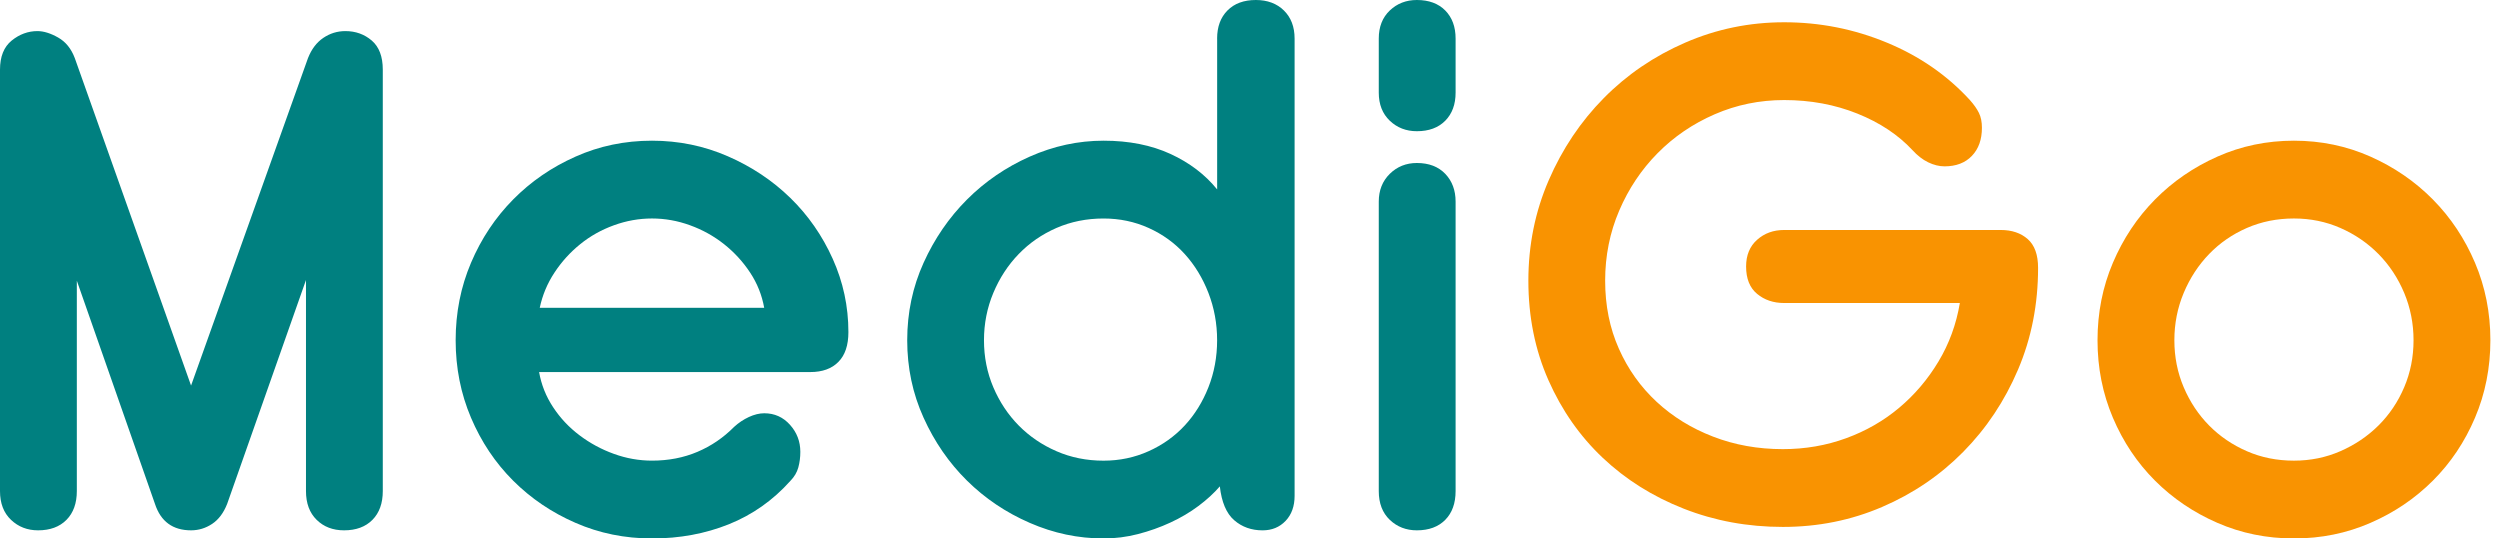
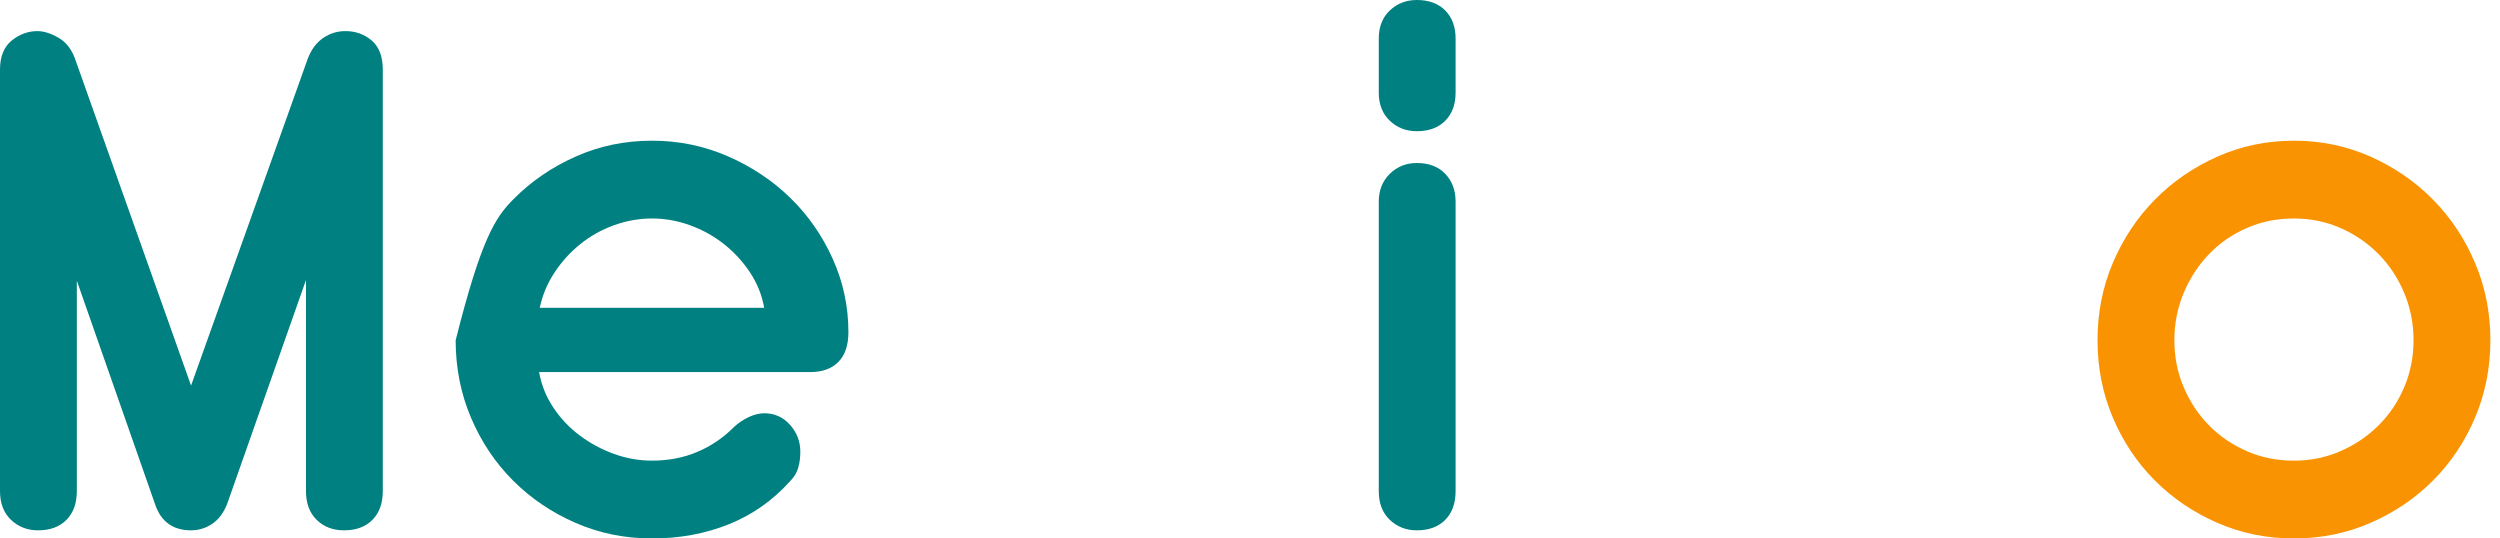
<svg xmlns="http://www.w3.org/2000/svg" preserveAspectRatio="none" width="100%" height="100%" overflow="visible" style="display: block;" viewBox="0 0 130 28" fill="none">
  <g id="Logo">
    <path id="Vector" d="M11.811 26.205C11.626 26.674 11.365 27.02 11.03 27.243C10.693 27.466 10.328 27.577 9.935 27.577C8.986 27.577 8.36 27.12 8.059 26.205L3.995 14.597V25.537C3.995 26.17 3.815 26.669 3.457 27.032C3.097 27.396 2.605 27.577 1.981 27.577C1.424 27.577 0.956 27.396 0.573 27.032C0.191 26.669 0 26.17 0 25.537V3.622C0 2.942 0.203 2.438 0.608 2.109C1.013 1.782 1.459 1.617 1.946 1.617C2.269 1.617 2.629 1.728 3.022 1.951C3.415 2.173 3.705 2.531 3.89 3.024L9.935 20.05L16.014 3.025C16.199 2.556 16.465 2.203 16.813 1.969C17.16 1.734 17.543 1.617 17.96 1.617C18.493 1.617 18.949 1.782 19.332 2.109C19.714 2.438 19.905 2.942 19.905 3.622V25.537C19.905 26.17 19.725 26.669 19.367 27.032C19.007 27.396 18.516 27.577 17.891 27.577C17.311 27.577 16.837 27.396 16.467 27.032C16.096 26.669 15.911 26.17 15.911 25.537V14.562L11.811 26.205Z" fill="#008080" />
-     <path id="Vector_2" d="M33.904 7.316C35.293 7.316 36.607 7.586 37.846 8.126C39.084 8.665 40.167 9.386 41.095 10.289C42.021 11.191 42.756 12.247 43.3 13.455C43.844 14.663 44.117 15.935 44.117 17.272C44.117 17.952 43.944 18.468 43.596 18.819C43.249 19.172 42.762 19.347 42.136 19.347H28.033C28.148 20.003 28.391 20.614 28.763 21.176C29.133 21.739 29.59 22.225 30.135 22.635C30.678 23.045 31.275 23.369 31.924 23.602C32.572 23.837 33.232 23.953 33.905 23.953C34.761 23.953 35.549 23.801 36.267 23.496C36.985 23.192 37.621 22.757 38.178 22.194C38.409 21.983 38.664 21.813 38.942 21.684C39.22 21.556 39.486 21.49 39.742 21.49C40.275 21.49 40.72 21.689 41.079 22.089C41.438 22.489 41.617 22.956 41.617 23.496C41.617 23.778 41.583 24.047 41.513 24.305C41.443 24.564 41.304 24.798 41.096 25.009C40.193 26.018 39.127 26.768 37.901 27.261C36.673 27.753 35.342 28 33.906 28C32.493 28 31.168 27.73 29.93 27.19C28.69 26.65 27.607 25.918 26.681 24.992C25.755 24.066 25.025 22.976 24.492 21.721C23.959 20.467 23.694 19.125 23.694 17.693C23.694 16.262 23.959 14.921 24.492 13.666C25.025 12.412 25.754 11.316 26.681 10.376C27.607 9.438 28.69 8.694 29.93 8.143C31.165 7.591 32.491 7.316 33.904 7.316ZM33.904 11.361C33.232 11.361 32.571 11.479 31.923 11.714C31.275 11.948 30.69 12.277 30.169 12.699C29.647 13.121 29.201 13.613 28.831 14.177C28.46 14.74 28.206 15.349 28.067 16.005H39.738C39.621 15.349 39.378 14.739 39.008 14.177C38.637 13.613 38.185 13.122 37.654 12.699C37.121 12.277 36.531 11.948 35.882 11.714C35.235 11.478 34.575 11.361 33.904 11.361Z" fill="#008080" />
-     <path id="Vector_3" d="M63.29 2.004C63.29 1.395 63.468 0.908 63.828 0.545C64.186 0.182 64.679 0 65.304 0C65.905 0 66.392 0.182 66.763 0.545C67.133 0.909 67.319 1.395 67.319 2.004V25.784C67.319 26.323 67.163 26.757 66.851 27.086C66.538 27.414 66.14 27.578 65.653 27.578C65.075 27.578 64.582 27.403 64.177 27.05C63.772 26.698 63.523 26.112 63.431 25.291C63.129 25.642 62.759 25.983 62.319 26.311C61.88 26.64 61.393 26.927 60.86 27.173C60.327 27.42 59.766 27.619 59.176 27.772C58.586 27.924 57.988 28 57.387 28C56.067 28 54.787 27.73 53.549 27.19C52.309 26.651 51.221 25.918 50.283 24.992C49.346 24.066 48.593 22.976 48.026 21.721C47.458 20.468 47.175 19.125 47.175 17.693C47.175 16.262 47.458 14.921 48.026 13.666C48.593 12.412 49.346 11.316 50.283 10.377C51.221 9.439 52.309 8.694 53.549 8.143C54.788 7.593 56.067 7.316 57.387 7.316C58.706 7.316 59.864 7.546 60.86 8.003C61.855 8.46 62.666 9.076 63.292 9.85V2.004H63.29ZM57.384 11.362C56.503 11.362 55.688 11.527 54.935 11.854C54.182 12.183 53.529 12.634 52.973 13.209C52.417 13.784 51.977 14.457 51.653 15.231C51.329 16.006 51.167 16.826 51.167 17.694C51.167 18.563 51.329 19.378 51.653 20.139C51.978 20.901 52.418 21.563 52.973 22.126C53.529 22.689 54.182 23.135 54.935 23.462C55.688 23.791 56.505 23.955 57.384 23.955C58.217 23.955 59 23.791 59.73 23.462C60.459 23.135 61.084 22.688 61.605 22.126C62.127 21.563 62.537 20.901 62.838 20.139C63.138 19.378 63.29 18.561 63.29 17.694C63.29 16.827 63.138 16.006 62.838 15.231C62.537 14.457 62.127 13.784 61.605 13.209C61.084 12.635 60.459 12.183 59.73 11.854C59 11.525 58.219 11.362 57.384 11.362Z" fill="#008080" />
+     <path id="Vector_2" d="M33.904 7.316C35.293 7.316 36.607 7.586 37.846 8.126C39.084 8.665 40.167 9.386 41.095 10.289C42.021 11.191 42.756 12.247 43.3 13.455C43.844 14.663 44.117 15.935 44.117 17.272C44.117 17.952 43.944 18.468 43.596 18.819C43.249 19.172 42.762 19.347 42.136 19.347H28.033C28.148 20.003 28.391 20.614 28.763 21.176C29.133 21.739 29.59 22.225 30.135 22.635C30.678 23.045 31.275 23.369 31.924 23.602C32.572 23.837 33.232 23.953 33.905 23.953C34.761 23.953 35.549 23.801 36.267 23.496C36.985 23.192 37.621 22.757 38.178 22.194C38.409 21.983 38.664 21.813 38.942 21.684C39.22 21.556 39.486 21.49 39.742 21.49C40.275 21.49 40.72 21.689 41.079 22.089C41.438 22.489 41.617 22.956 41.617 23.496C41.617 23.778 41.583 24.047 41.513 24.305C41.443 24.564 41.304 24.798 41.096 25.009C40.193 26.018 39.127 26.768 37.901 27.261C36.673 27.753 35.342 28 33.906 28C32.493 28 31.168 27.73 29.93 27.19C28.69 26.65 27.607 25.918 26.681 24.992C25.755 24.066 25.025 22.976 24.492 21.721C23.959 20.467 23.694 19.125 23.694 17.693C25.025 12.412 25.754 11.316 26.681 10.376C27.607 9.438 28.69 8.694 29.93 8.143C31.165 7.591 32.491 7.316 33.904 7.316ZM33.904 11.361C33.232 11.361 32.571 11.479 31.923 11.714C31.275 11.948 30.69 12.277 30.169 12.699C29.647 13.121 29.201 13.613 28.831 14.177C28.46 14.74 28.206 15.349 28.067 16.005H39.738C39.621 15.349 39.378 14.739 39.008 14.177C38.637 13.613 38.185 13.122 37.654 12.699C37.121 12.277 36.531 11.948 35.882 11.714C35.235 11.478 34.575 11.361 33.904 11.361Z" fill="#008080" />
    <path id="Vector_4" d="M75.691 4.818C75.691 5.429 75.511 5.915 75.153 6.278C74.793 6.642 74.301 6.823 73.677 6.823C73.12 6.823 72.652 6.642 72.269 6.278C71.888 5.915 71.696 5.427 71.696 4.818V2.004C71.696 1.395 71.888 0.908 72.269 0.545C72.652 0.182 73.12 0 73.677 0C74.301 0 74.793 0.182 75.153 0.545C75.511 0.909 75.691 1.395 75.691 2.004V4.818ZM75.691 25.537C75.691 26.17 75.511 26.669 75.153 27.032C74.793 27.396 74.301 27.577 73.677 27.577C73.12 27.577 72.652 27.396 72.269 27.032C71.888 26.669 71.696 26.17 71.696 25.537V10.482C71.696 9.896 71.888 9.415 72.269 9.039C72.652 8.664 73.12 8.476 73.677 8.476C74.301 8.476 74.793 8.664 75.153 9.039C75.511 9.415 75.691 9.896 75.691 10.482V25.537Z" fill="#008080" />
-     <path id="Vector_5" d="M104.036 11.959C104.614 11.959 105.084 12.117 105.442 12.433C105.8 12.75 105.98 13.248 105.98 13.928C105.98 15.827 105.632 17.592 104.937 19.221C104.243 20.851 103.293 22.276 102.089 23.496C100.884 24.716 99.478 25.672 97.869 26.362C96.26 27.054 94.539 27.4 92.71 27.4C90.881 27.4 89.16 27.083 87.551 26.45C85.942 25.817 84.541 24.937 83.348 23.812C82.155 22.686 81.212 21.338 80.517 19.767C79.823 18.196 79.475 16.472 79.475 14.596C79.475 12.743 79.828 11.002 80.534 9.372C81.24 7.742 82.195 6.318 83.4 5.098C84.604 3.879 86.017 2.917 87.638 2.214C89.258 1.51 90.972 1.158 92.778 1.158C94.631 1.158 96.408 1.509 98.111 2.214C99.813 2.917 101.254 3.914 102.435 5.203C102.644 5.438 102.8 5.66 102.904 5.871C103.009 6.082 103.06 6.34 103.06 6.645C103.06 7.256 102.887 7.742 102.539 8.105C102.192 8.469 101.716 8.65 101.115 8.65C100.837 8.65 100.553 8.579 100.263 8.439C99.974 8.299 99.702 8.086 99.447 7.806C98.706 7.01 97.75 6.376 96.582 5.907C95.412 5.438 94.144 5.203 92.778 5.203C91.504 5.203 90.3 5.449 89.165 5.942C88.031 6.435 87.04 7.109 86.195 7.965C85.349 8.821 84.684 9.817 84.198 10.954C83.711 12.091 83.468 13.306 83.468 14.595C83.468 15.885 83.705 17.063 84.18 18.13C84.653 19.198 85.309 20.117 86.142 20.892C86.975 21.666 87.954 22.27 89.077 22.703C90.2 23.138 91.41 23.355 92.707 23.355C93.865 23.355 94.96 23.167 95.989 22.791C97.019 22.417 97.94 21.889 98.751 21.209C99.562 20.529 100.245 19.726 100.8 18.8C101.357 17.873 101.727 16.86 101.912 15.757H92.776C92.22 15.757 91.751 15.598 91.37 15.282C90.987 14.965 90.797 14.491 90.797 13.857C90.797 13.271 90.988 12.808 91.37 12.468C91.751 12.129 92.221 11.959 92.776 11.959H104.036Z" fill="#F99301" />
    <path id="Vector_6" d="M119.285 7.316C120.698 7.316 122.024 7.593 123.263 8.143C124.501 8.694 125.584 9.438 126.512 10.376C127.438 11.314 128.168 12.411 128.701 13.666C129.234 14.921 129.5 16.263 129.5 17.693C129.5 19.123 129.234 20.466 128.701 21.721C128.168 22.976 127.438 24.066 126.512 24.992C125.585 25.918 124.503 26.652 123.263 27.19C122.024 27.73 120.698 28 119.285 28C117.873 28 116.547 27.73 115.307 27.19C114.068 26.65 112.985 25.918 112.059 24.992C111.133 24.066 110.403 22.976 109.87 21.721C109.337 20.467 109.071 19.125 109.071 17.693C109.071 16.262 109.336 14.921 109.87 13.666C110.403 12.412 111.132 11.316 112.059 10.376C112.985 9.438 114.068 8.694 115.307 8.143C116.547 7.591 117.873 7.316 119.285 7.316ZM119.285 11.361C118.404 11.361 117.588 11.527 116.837 11.854C116.084 12.183 115.43 12.633 114.874 13.209C114.318 13.784 113.878 14.457 113.553 15.231C113.229 16.005 113.067 16.825 113.067 17.694C113.067 18.562 113.229 19.377 113.553 20.138C113.878 20.901 114.318 21.562 114.874 22.126C115.43 22.689 116.084 23.134 116.837 23.462C117.588 23.791 118.406 23.954 119.285 23.954C120.142 23.954 120.946 23.791 121.699 23.462C122.452 23.134 123.112 22.688 123.68 22.126C124.248 21.562 124.693 20.901 125.018 20.138C125.342 19.377 125.504 18.561 125.504 17.694C125.504 16.827 125.342 16.005 125.018 15.231C124.693 14.457 124.248 13.784 123.68 13.209C123.112 12.635 122.452 12.183 121.699 11.854C120.946 11.525 120.142 11.361 119.285 11.361Z" fill="#F99301" />
  </g>
</svg>